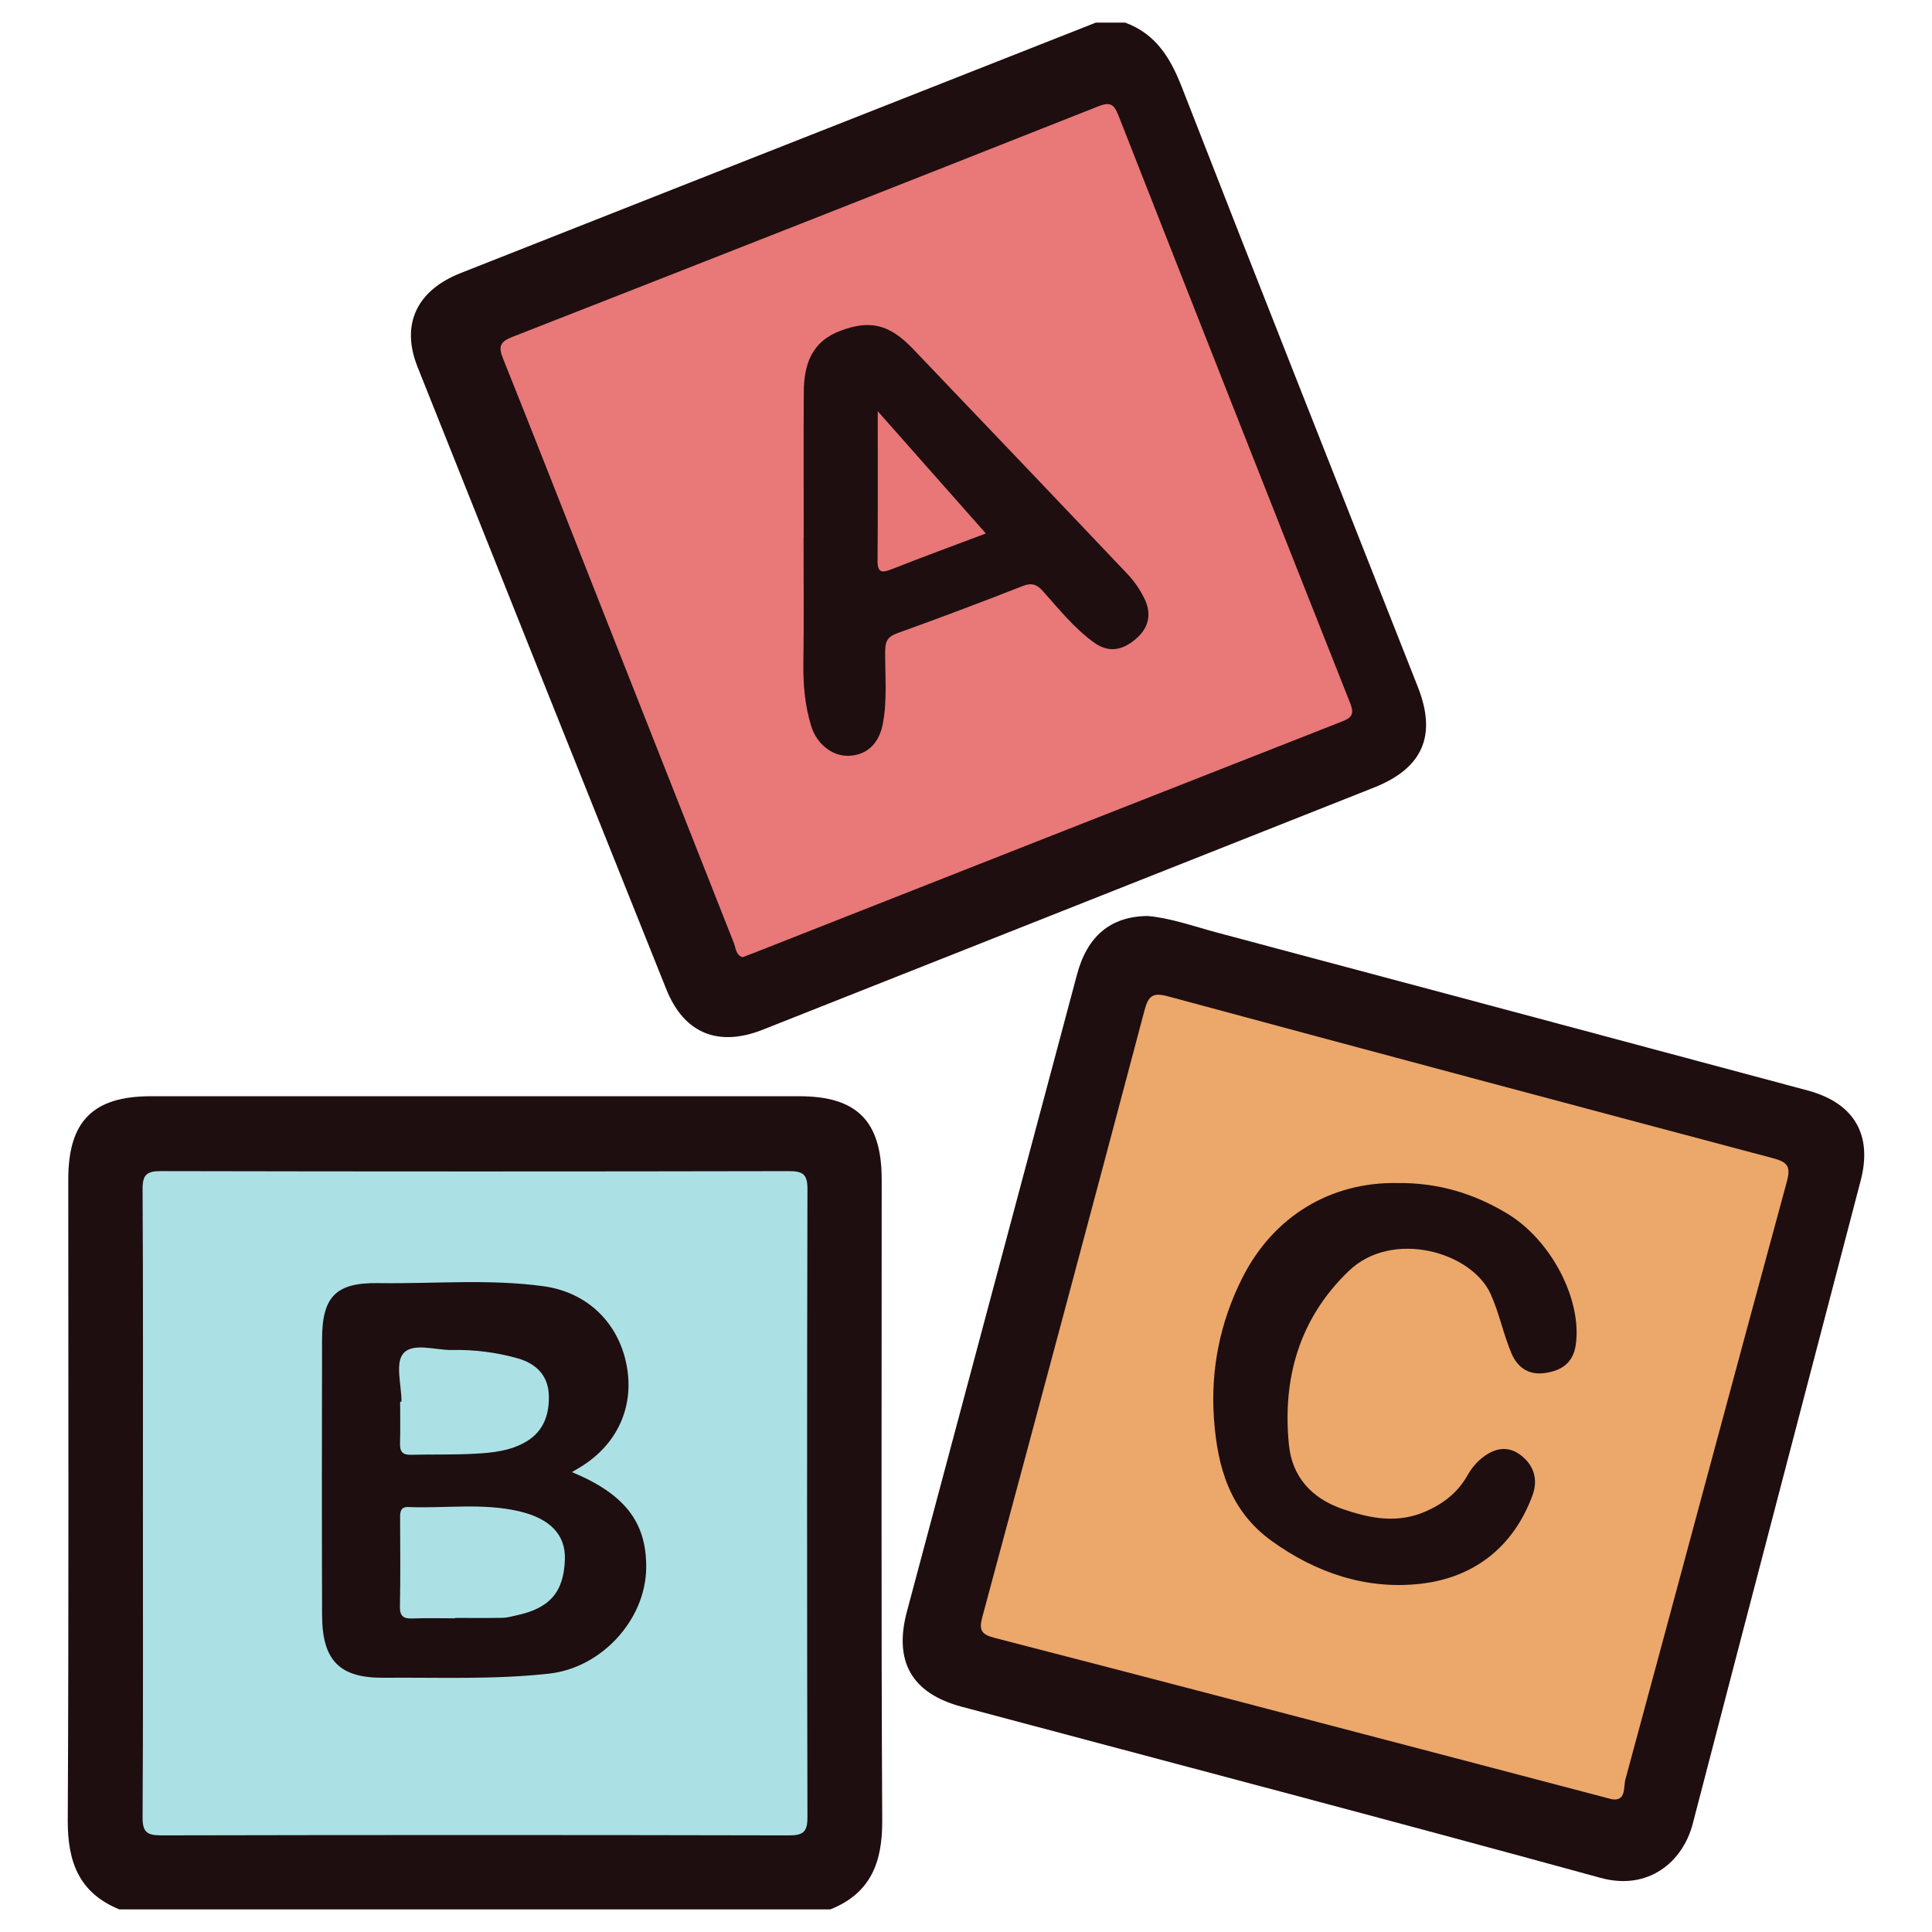
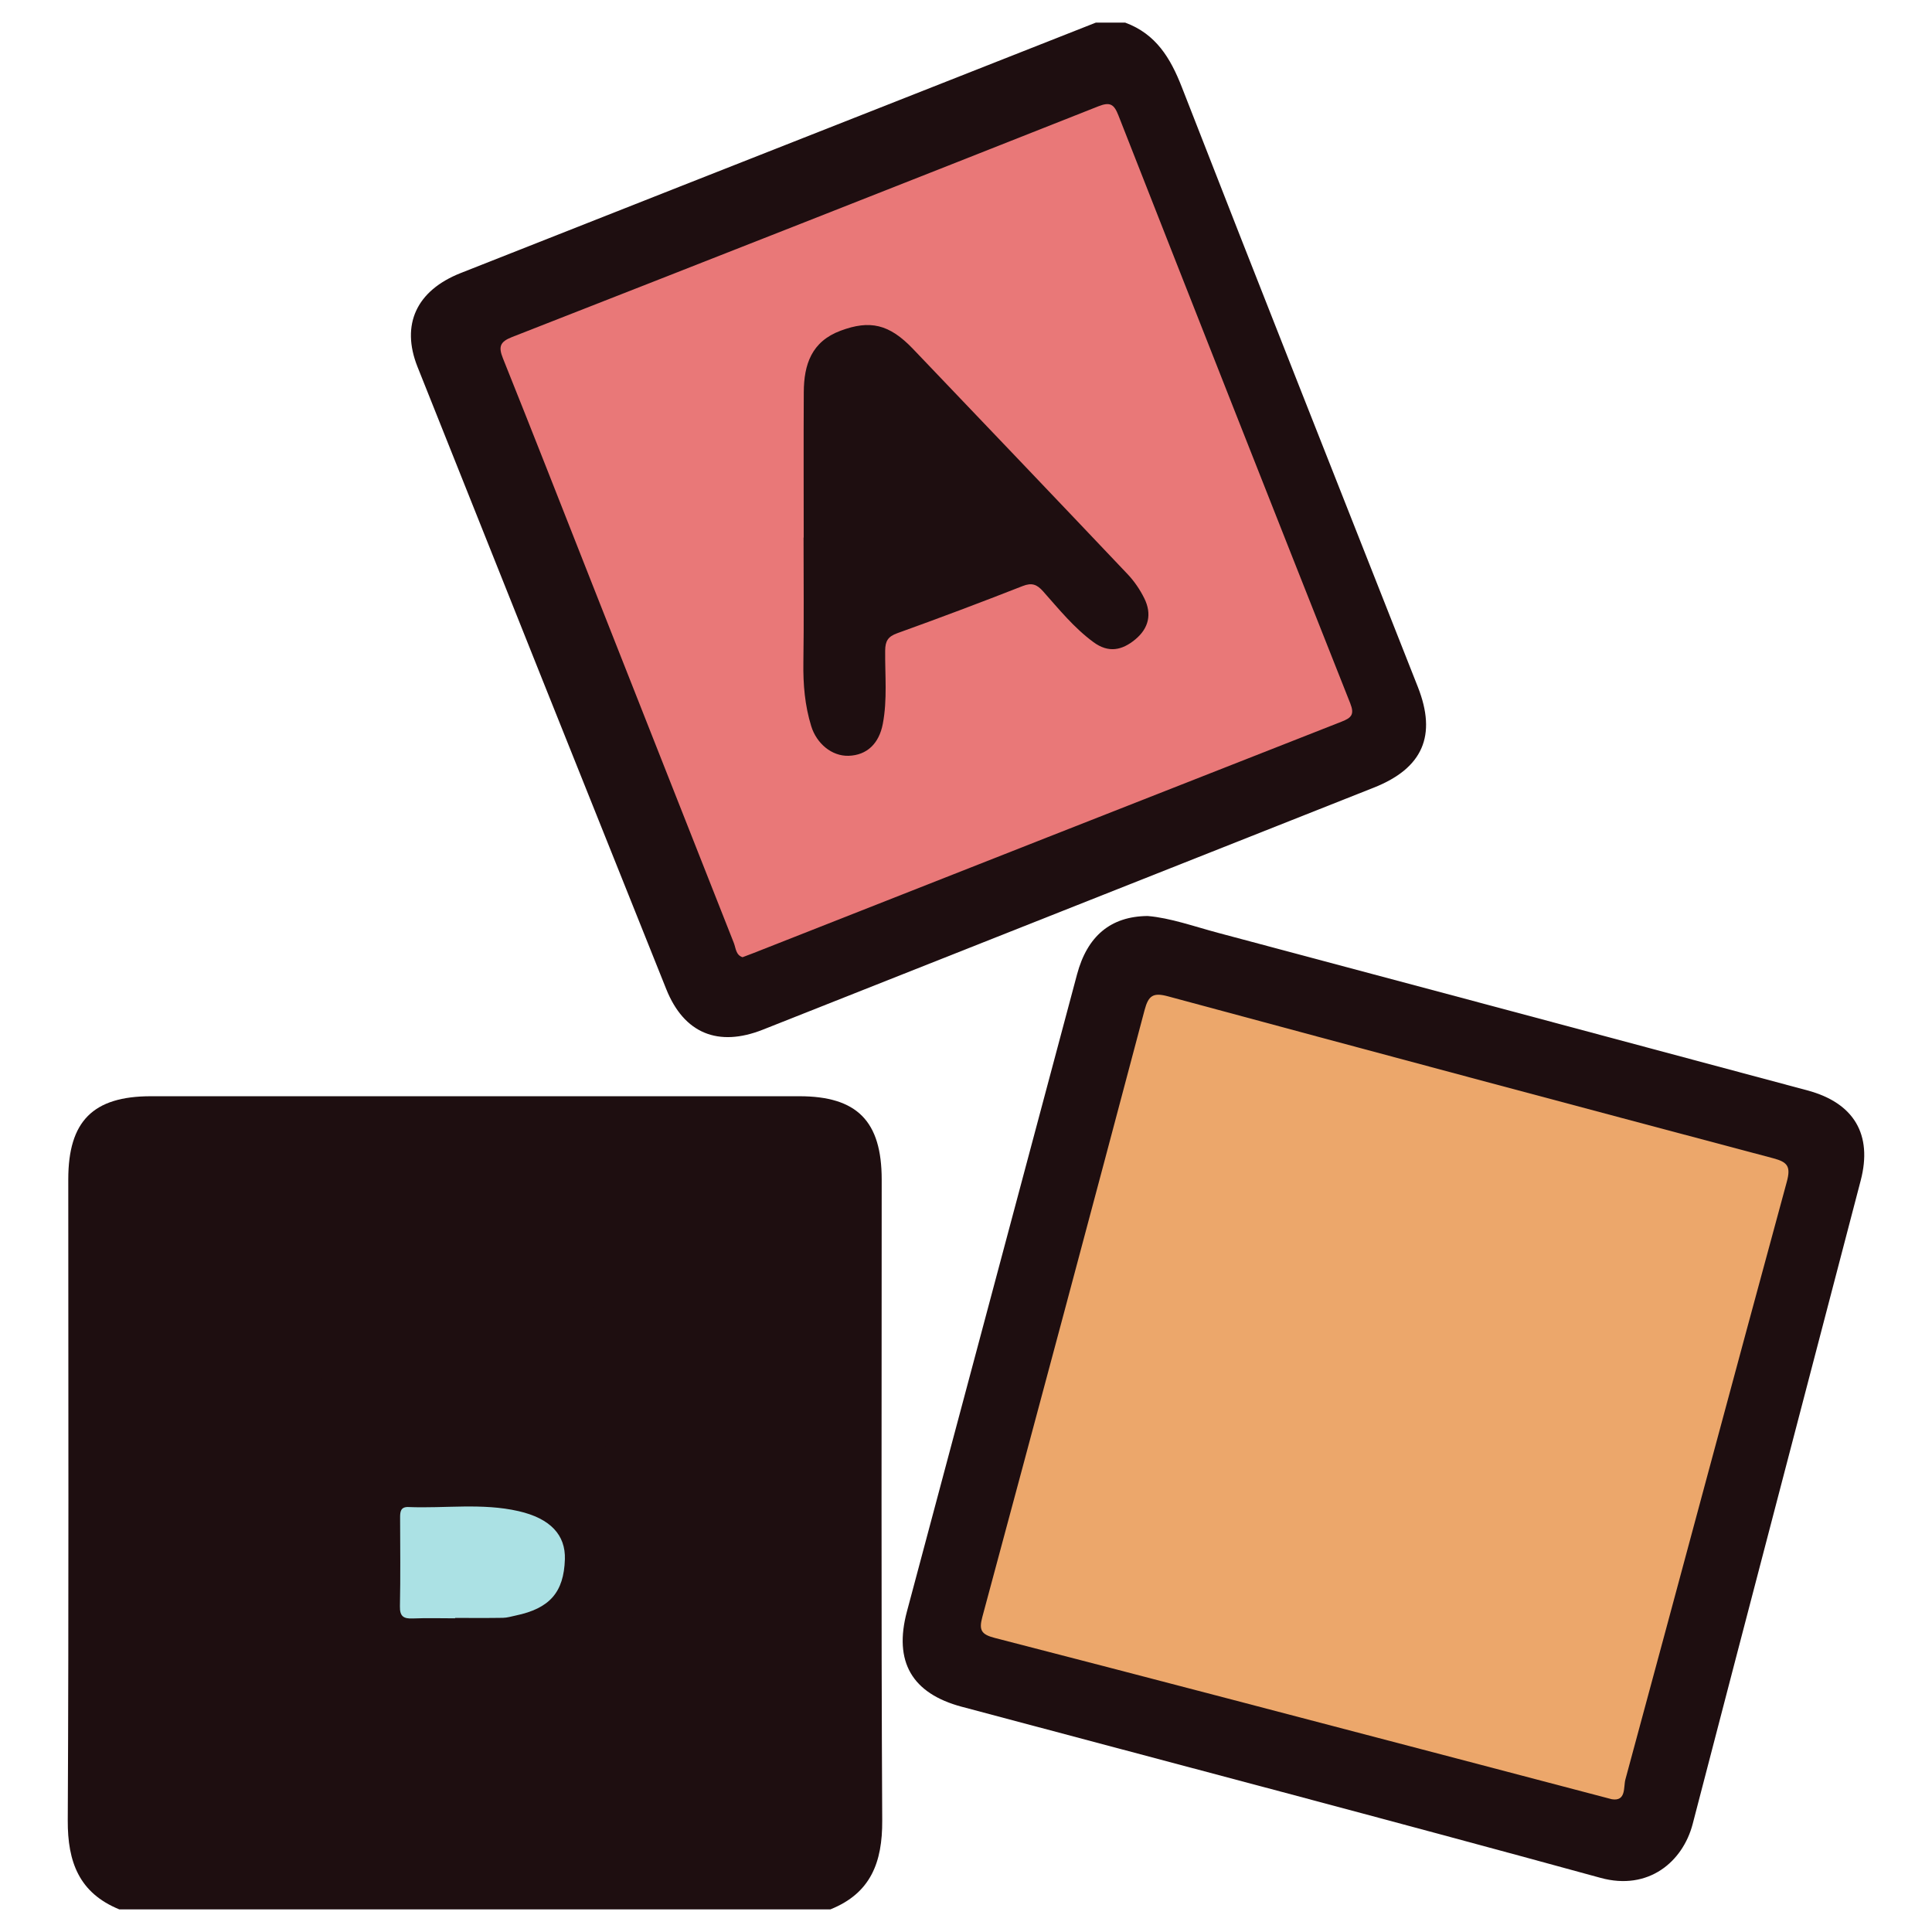
<svg xmlns="http://www.w3.org/2000/svg" version="1.1" id="Layer_1" x="0px" y="0px" width="512px" height="512px" viewBox="0 0 512 512" enable-background="new 0 0 512 512" xml:space="preserve">
  <g>
    <path fill-rule="evenodd" clip-rule="evenodd" fill="#1E0E10" d="M298.203,6c8.104,2.992,11.97,9.326,15.002,17.111   c20.667,53.042,41.654,105.959,62.534,158.92c5.08,12.885,1.344,21.539-11.638,26.688   c-53.975,21.405-107.958,42.786-161.945,64.156c-11.833,4.684-20.883,0.995-25.582-10.722   c-22.037-54.952-44.003-109.933-65.928-164.931c-4.463-11.196-0.276-20.228,11.427-24.855   c38.762-15.326,77.55-30.583,116.328-45.869C255.73,19.668,273.06,12.833,290.39,6C292.994,6,295.597,6,298.203,6z" />
    <path fill-rule="evenodd" clip-rule="evenodd" fill="#1E0E10" d="M31.602,506c-10.634-4.346-13.701-12.566-13.645-23.577   c0.29-56.625,0.131-113.253,0.136-169.88c0.001-15.429,6.558-22.027,21.905-22.03c57.276-0.01,114.555-0.01,171.834,0   c15.308,0.003,21.827,6.607,21.828,22.084c0.003,56.628-0.16,113.256,0.139,169.88c0.061,11.05-3.037,19.238-13.722,23.523   C157.252,506,94.427,506,31.602,506z" />
    <path fill-rule="evenodd" clip-rule="evenodd" fill="#1E0E10" d="M304.14,242.75c6.008,0.498,12.307,2.771,18.721,4.479   c52.06,13.87,104.103,27.791,156.139,41.742c12.332,3.308,17.284,11.691,14.109,23.857   c-14.833,56.842-29.755,113.656-44.523,170.517c-2.613,10.061-11.753,17.784-24.402,14.313   c-56.338-15.45-112.844-30.287-169.289-45.346c-13.246-3.534-18.1-11.96-14.554-25.236c15.028-56.283,30.044-112.57,45.084-168.851   C288.131,248.094,294.318,242.835,304.14,242.75z" />
    <path fill-rule="evenodd" clip-rule="evenodd" fill="#E97878" d="M196.786,253.67c-1.797-0.572-1.771-2.407-2.319-3.797   c-12.645-32.004-25.266-64.018-37.892-96.029c-7.741-19.631-15.424-39.284-23.285-58.867c-1.229-3.063-0.827-4.394,2.39-5.652   c51.846-20.29,103.656-40.675,155.423-61.163c3.111-1.231,4.146-0.494,5.277,2.389c20.404,51.978,40.878,103.927,61.45,155.839   c1.168,2.945,0.329,3.828-2.292,4.855C303.56,211.64,251.613,232.12,199.66,252.581C198.755,252.937,197.84,253.272,196.786,253.67   z" />
-     <path fill-rule="evenodd" clip-rule="evenodd" fill="#ABE1E4" d="M37.876,398.622c0-27.814,0.079-55.629-0.089-83.44   c-0.024-3.885,1.085-4.834,4.886-4.825c55.465,0.12,110.93,0.117,166.394,0.006c3.747-0.009,4.928,0.854,4.917,4.792   c-0.134,55.467-0.131,110.93-0.003,166.396c0.009,3.888-1.07,4.85-4.89,4.841c-55.465-0.124-110.93-0.124-166.394-0.003   c-3.79,0.009-4.934-0.908-4.911-4.816C37.956,453.922,37.876,426.271,37.876,398.622z" />
    <path fill-rule="evenodd" clip-rule="evenodd" fill="#ECA76B" d="M427.148,476.816c-14.007-3.683-27.506-7.241-41.009-10.778   c-40.827-10.694-81.64-21.434-122.507-31.968c-3.583-0.923-4.242-2.063-3.31-5.528c14.438-53.6,28.796-107.224,43.011-160.887   c1.022-3.86,2.288-4.671,6.188-3.619c53.436,14.428,106.91,28.717,160.407,42.918c3.746,0.995,4.712,2.12,3.6,6.21   c-14.367,52.779-28.476,105.628-42.785,158.426C430.203,473.58,431.003,477.443,427.148,476.816z" />
    <path fill-rule="evenodd" clip-rule="evenodd" fill="#1E0E10" d="M212.99,142.458c0-12.852-0.053-25.702,0.021-38.552   c0.039-7.279,2.039-13.385,9.742-16.259c7.776-2.9,12.888-1.796,19.212,4.828c18.984,19.876,37.965,39.755,56.875,59.703   c1.764,1.863,3.278,4.093,4.415,6.396c2.039,4.133,1.197,7.918-2.411,10.897c-3.481,2.873-7.06,3.648-11.059,0.71   c-5.177-3.805-9.161-8.748-13.363-13.481c-1.599-1.801-2.952-2.355-5.396-1.396c-11.025,4.329-22.114,8.501-33.259,12.511   c-2.449,0.881-3.16,2.086-3.188,4.57c-0.068,6.487,0.609,13.001-0.63,19.463c-0.997,5.208-4.198,8.288-9.047,8.445   c-4.473,0.145-8.5-3.252-9.919-7.854c-1.698-5.506-2.162-11.071-2.078-16.799c0.163-11.059,0.048-22.122,0.048-33.183   C212.966,142.458,212.978,142.458,212.99,142.458z" />
    <path fill-rule="evenodd" clip-rule="evenodd" fill="#1E0E10" d="M151.57,390.121c14.047,5.842,19.794,13.314,19.681,25.345   c-0.131,13.836-11.876,26.515-25.677,28.056c-14.593,1.632-29.223,0.978-43.842,1.101c-11.724,0.097-16.339-4.523-16.377-16.59   c-0.076-24.383-0.063-48.765-0.005-73.147c0.027-11.265,3.657-15.016,14.903-14.847c14.608,0.223,29.265-1.167,43.816,0.832   c11.602,1.596,19.88,9.72,22.003,20.993c2.069,10.986-2.494,20.978-12.312,26.961C153.09,389.231,152.41,389.623,151.57,390.121z" />
-     <path fill-rule="evenodd" clip-rule="evenodd" fill="#1E0E10" d="M370.359,313.516c10.89-0.114,20.266,2.829,28.934,8.007   c11.914,7.117,19.993,23.05,18.306,34.839c-0.729,5.097-4.1,6.939-8.25,7.512c-3.983,0.549-7.115-1.206-8.831-5.302   c-2.134-5.09-3.181-10.507-5.459-15.591c-5.065-11.301-26.109-17.188-37.564-6.216c-13.177,12.618-17.691,28.532-15.909,46.189   c0.836,8.285,5.858,14.051,14.15,16.925c7.457,2.585,14.688,3.957,22.237,0.601c4.608-2.051,8.382-5,10.863-9.397   c0.899-1.596,1.944-2.991,3.291-4.183c3.223-2.859,6.983-4.087,10.634-1.451c3.536,2.555,4.999,6.388,3.375,10.806   c-5.11,13.906-15.719,21.904-29.765,23.472c-14.214,1.59-27.579-2.844-39.403-11.387c-11.1-8.022-14.351-19.618-15.252-32.317   c-0.929-13.098,1.591-25.587,7.483-37.317C337.441,322.292,352.683,313.197,370.359,313.516z" />
-     <path fill-rule="evenodd" clip-rule="evenodd" fill="#E97777" d="M261.259,141.375c-8.841,3.337-16.92,6.292-24.915,9.458   c-2.639,1.045-3.809,0.992-3.782-2.319c0.108-13.008,0.045-26.018,0.045-39.536C241.975,119.57,251.419,130.249,261.259,141.375z" />
    <path fill-rule="evenodd" clip-rule="evenodd" fill="#ABE1E4" d="M120.614,428.871c-3.741,0-7.486-0.115-11.22,0.039   c-2.434,0.103-3.465-0.54-3.409-3.221c0.161-7.805,0.071-15.613,0.047-23.421c-0.006-1.593,0.082-2.977,2.223-2.889   c9.726,0.392,19.542-1.116,29.17,1.088c8.442,1.934,12.484,6.334,12.275,12.77c-0.28,8.742-4.02,13.013-13.052,14.9   c-1.111,0.232-2.229,0.585-3.351,0.604c-4.225,0.072-8.455,0.027-12.683,0.027C120.614,428.801,120.614,428.834,120.614,428.871z" />
-     <path fill-rule="evenodd" clip-rule="evenodd" fill="#ABE1E4" d="M106.399,371.456c0-4.36-1.698-10.121,0.44-12.715   c2.533-3.073,8.514-0.89,12.986-0.979c5.845-0.118,11.62,0.6,17.308,2.195c5.011,1.405,8.076,4.605,8.302,9.563   c0.223,4.938-1.179,9.663-5.946,12.501c-4.192,2.494-8.91,2.977-13.59,3.229c-5.668,0.311-11.361,0.154-17.042,0.281   c-2.075,0.048-2.904-0.761-2.844-2.865c0.105-3.733,0.03-7.474,0.03-11.21C106.161,371.456,106.282,371.456,106.399,371.456z" />
  </g>
</svg>